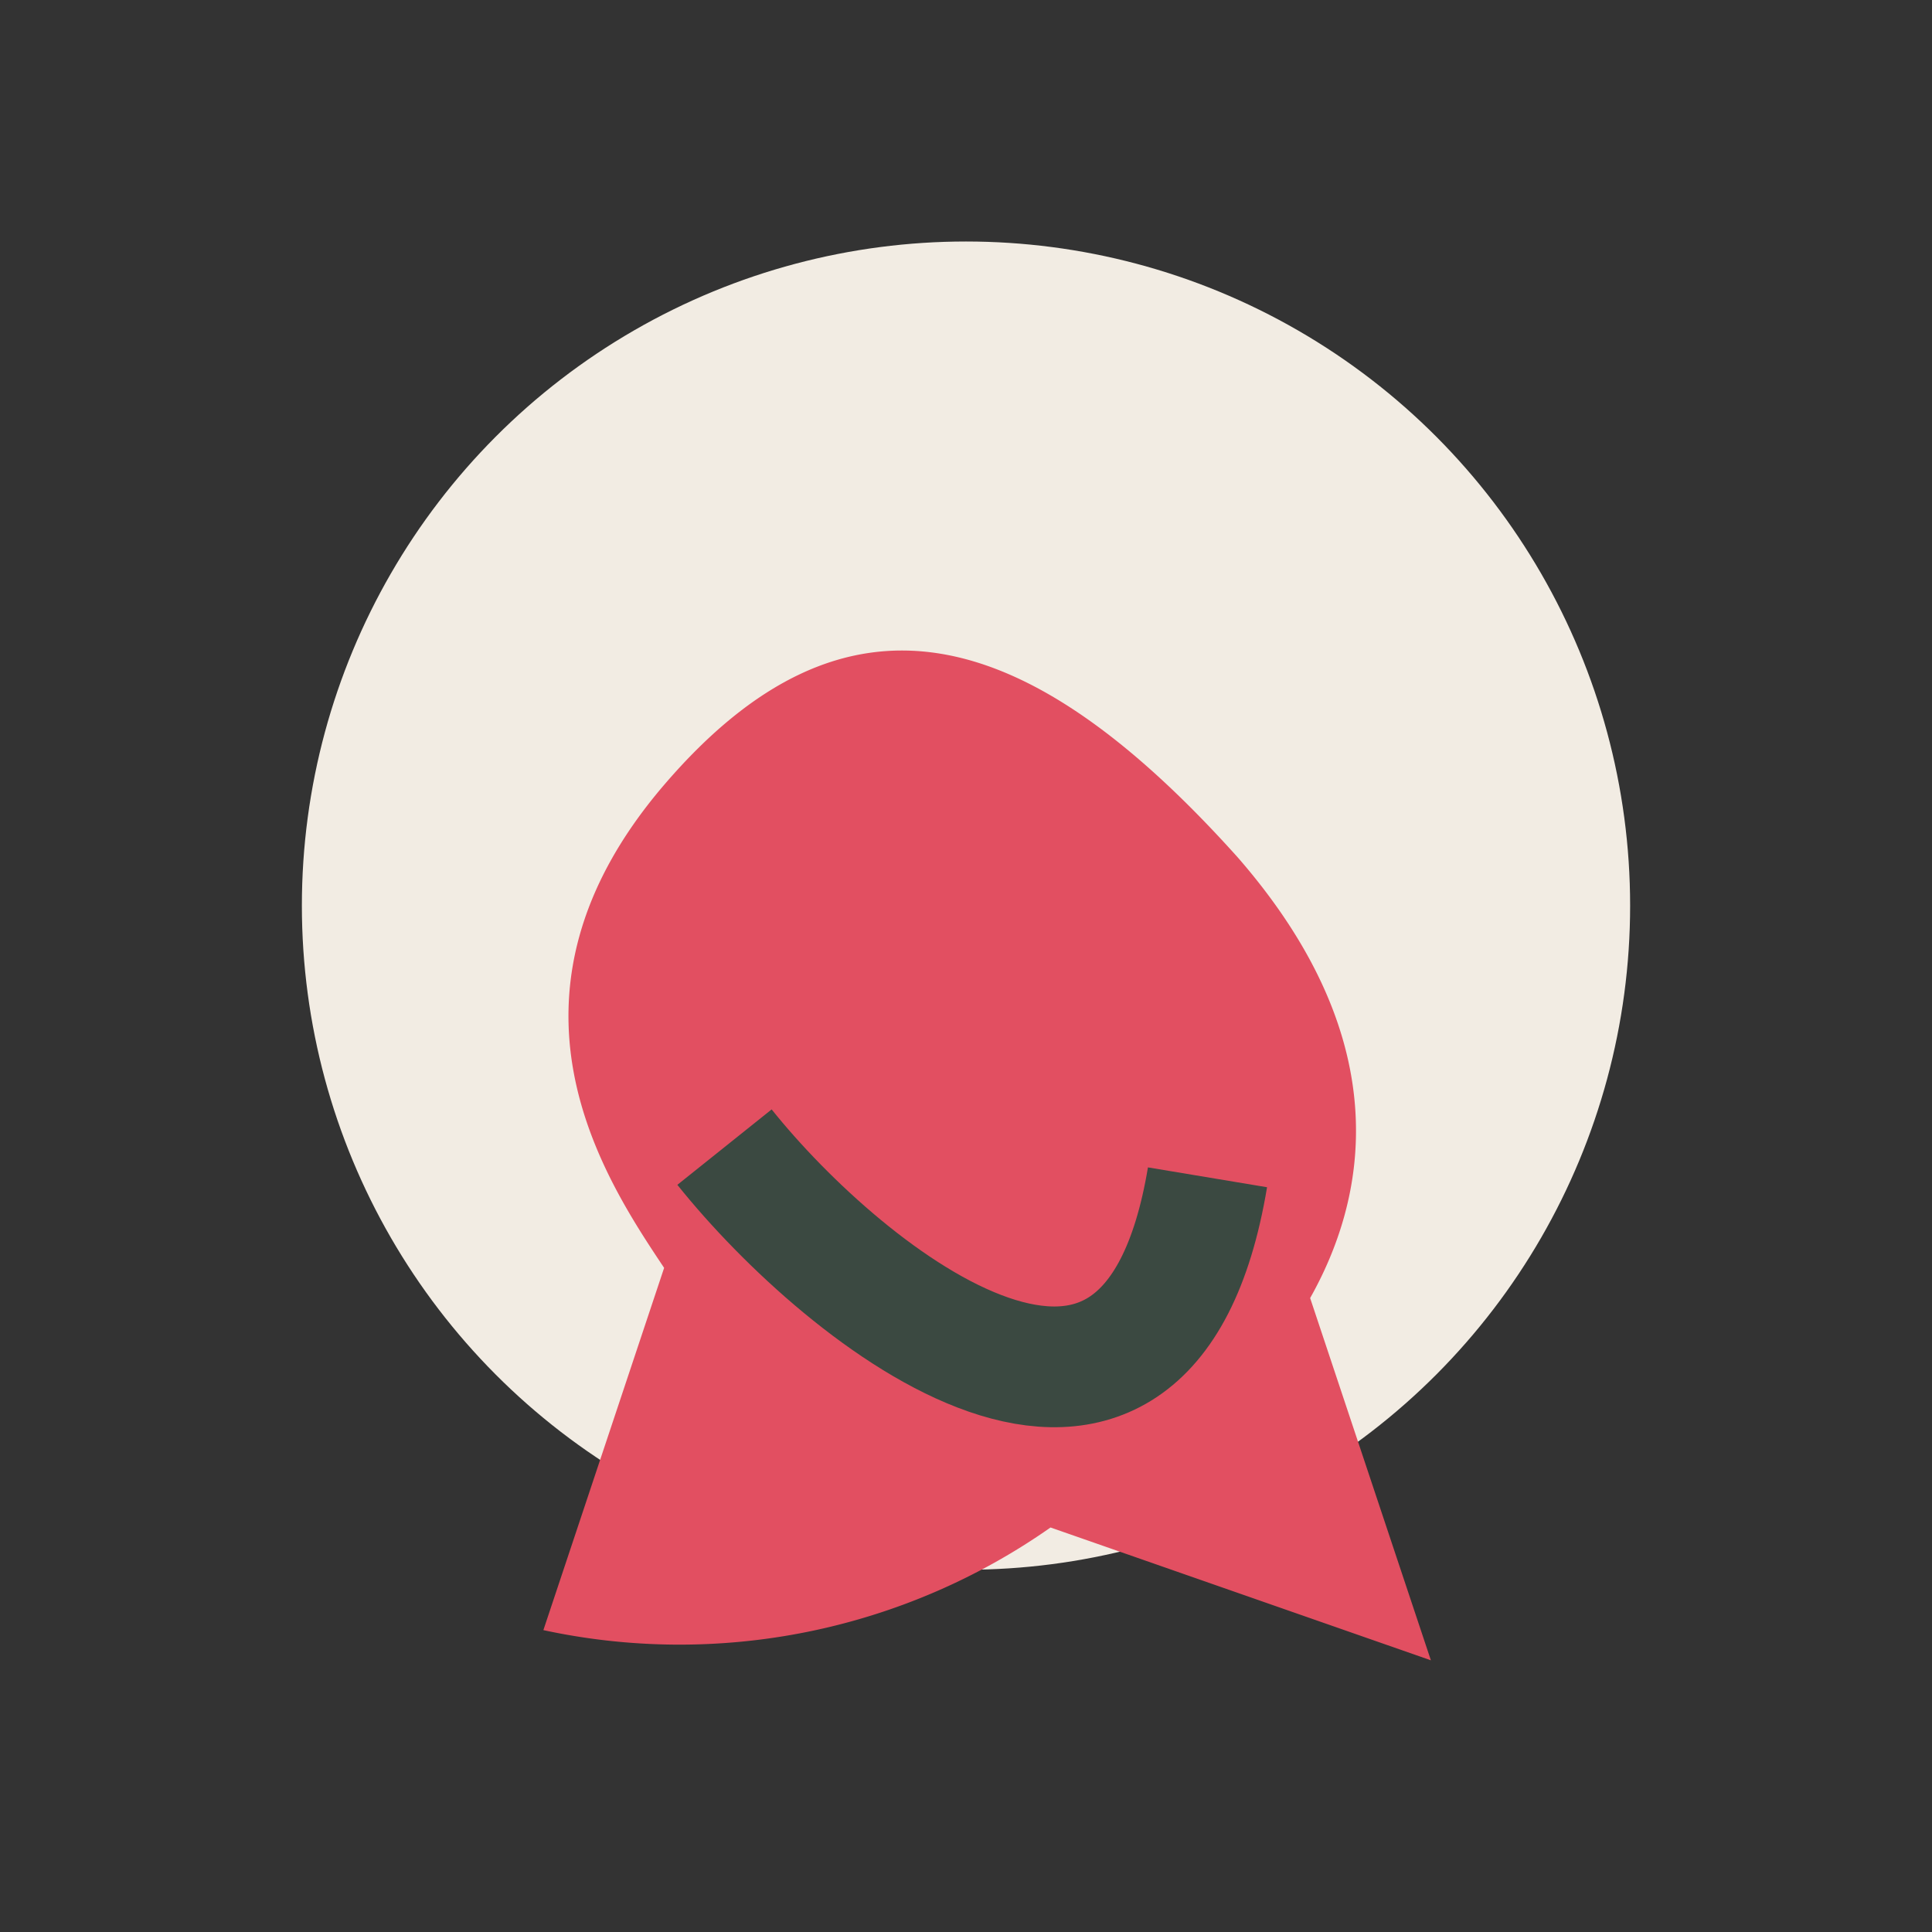
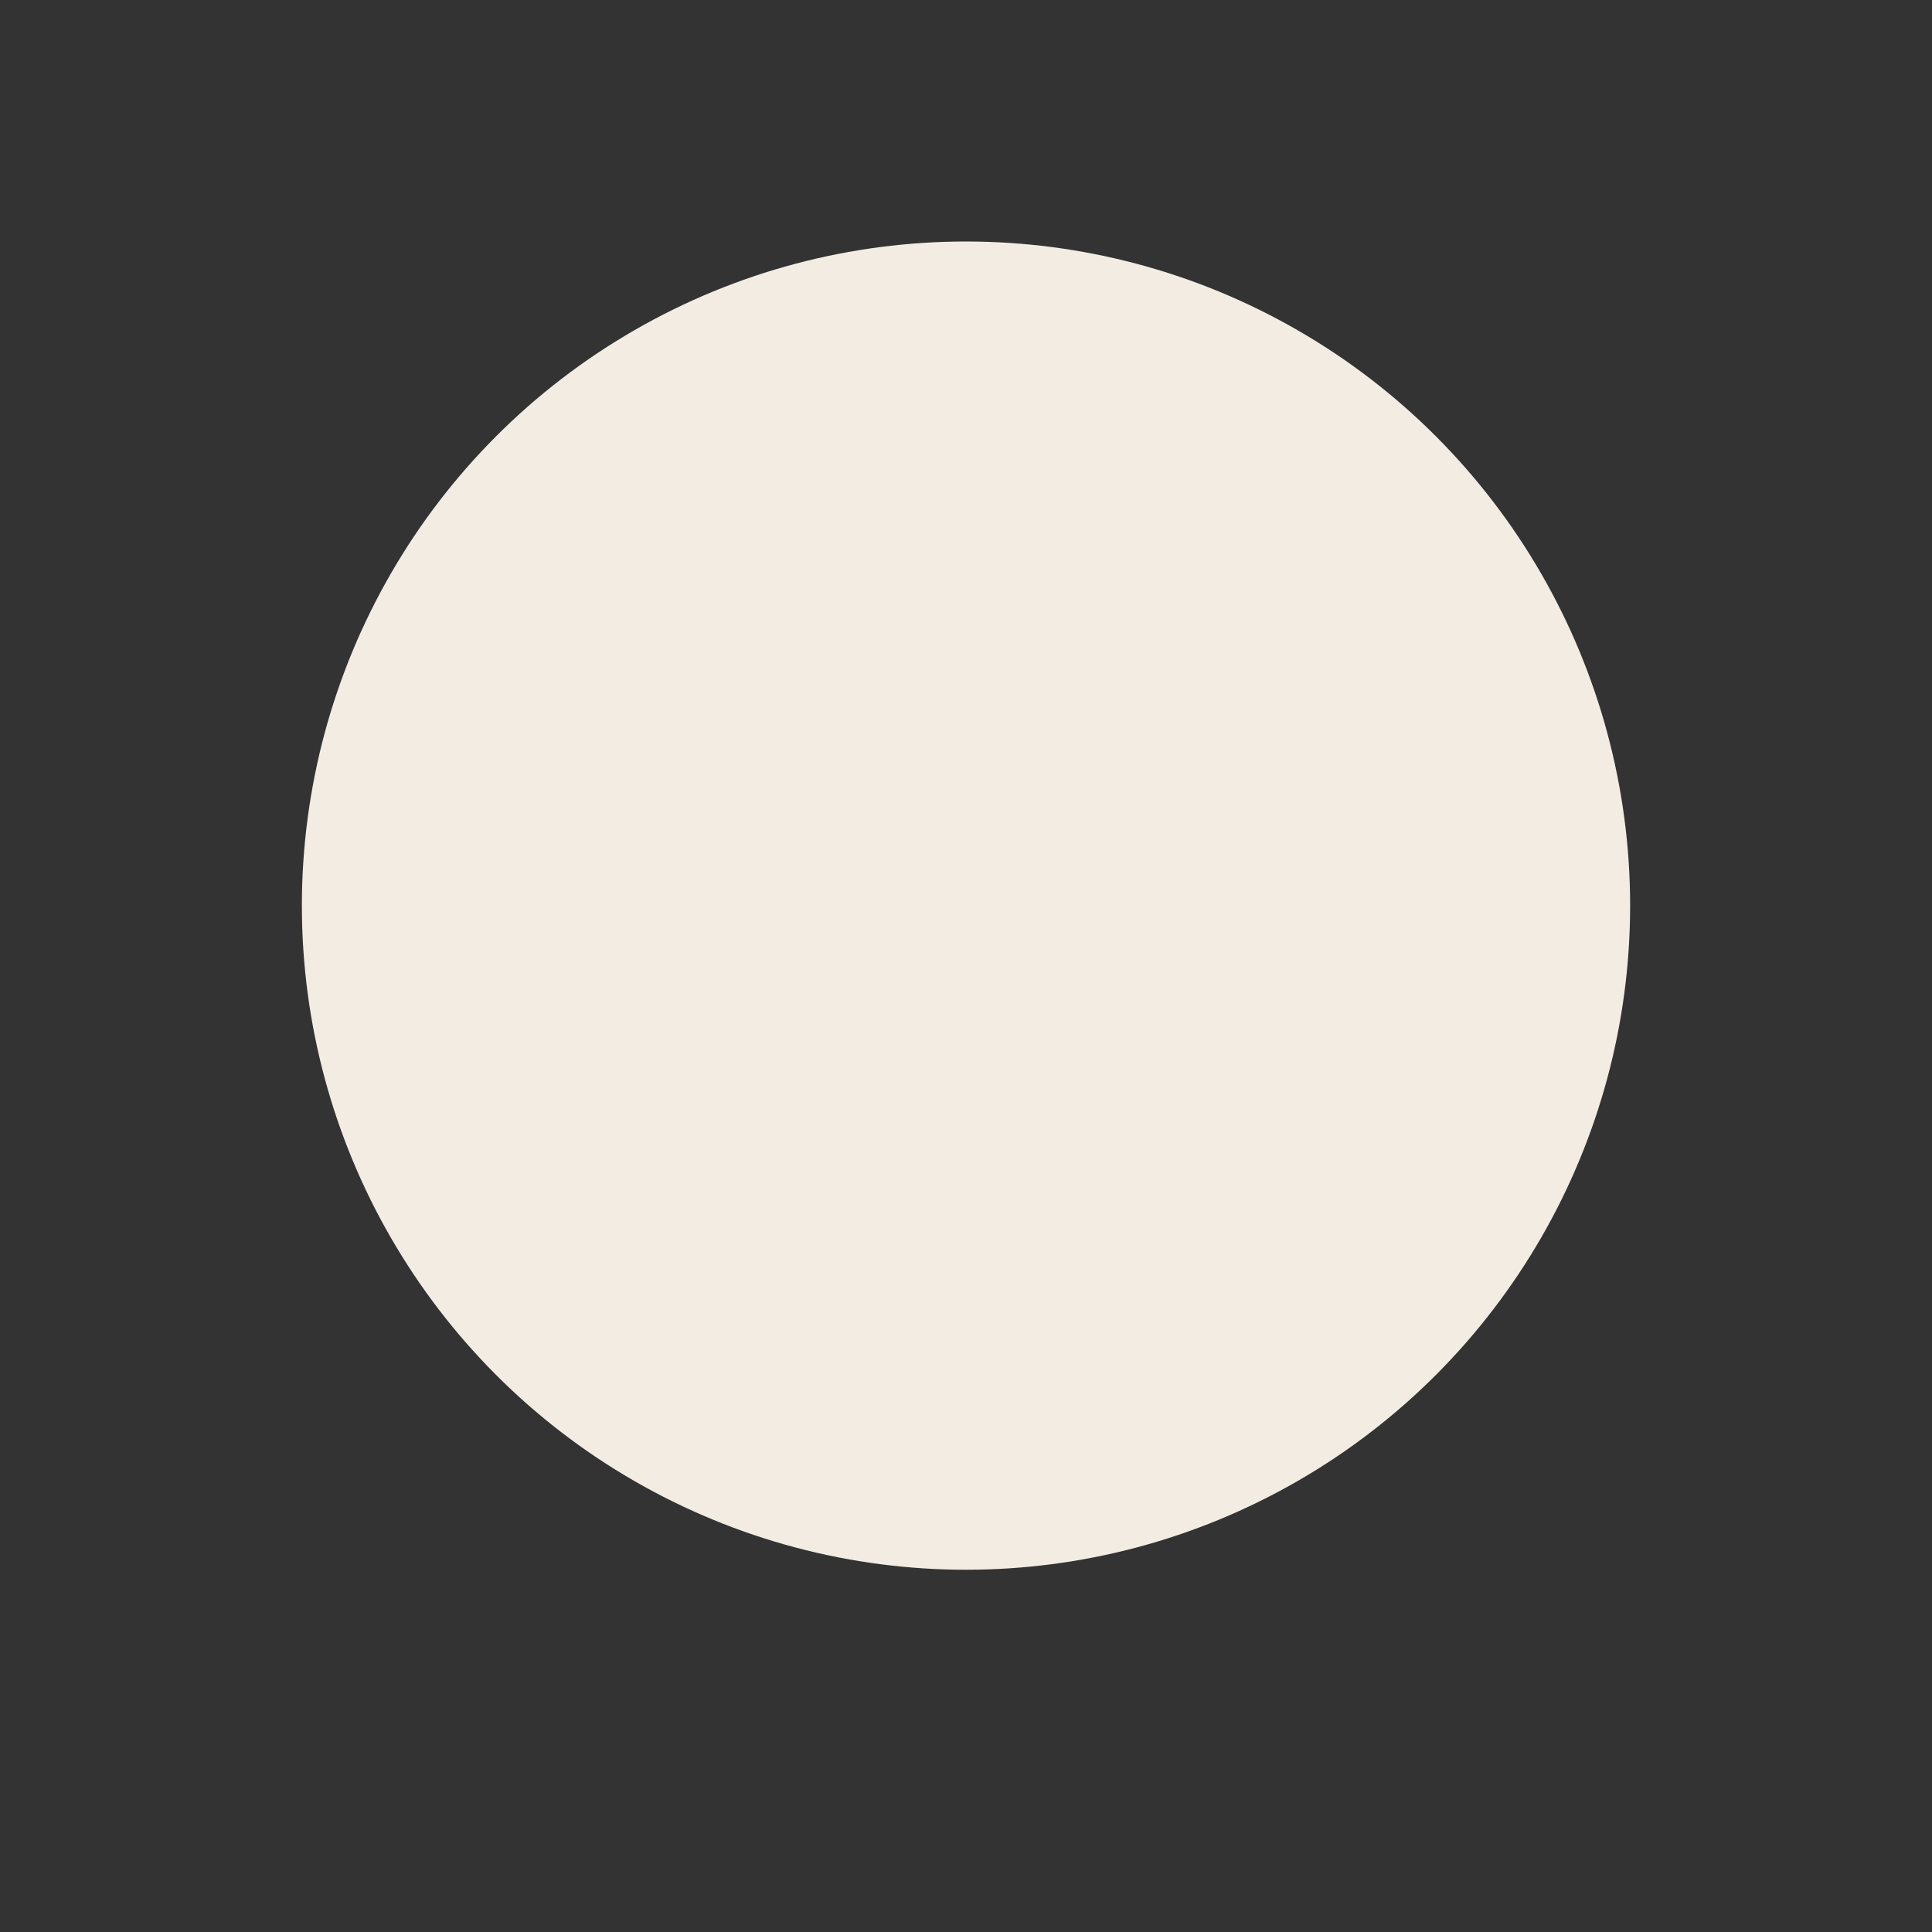
<svg xmlns="http://www.w3.org/2000/svg" width="32" height="32" viewBox="0 0 32 32">
  <rect x="0" y="0" width="32" height="32" fill="#333333" stroke="none" />
  <ellipse cx="16" cy="15" rx="11" ry="11" fill="#F2ECE3" />
-   <path d="M9 27l2-6c-1-1.5-3-4.5 0-8,3-3.5 6-2.7 9.5 1.2,2.7 3.1 2.1 5.7 1.2 7.3l2 6-6.3-2.2A10.7 10.7 0 0 1 9 27z" fill="#E24F61" />
-   <path d="M12 19c2 2.5 7 6.5 8 .5" stroke="#3B4941" stroke-width="2" fill="none" />
</svg>